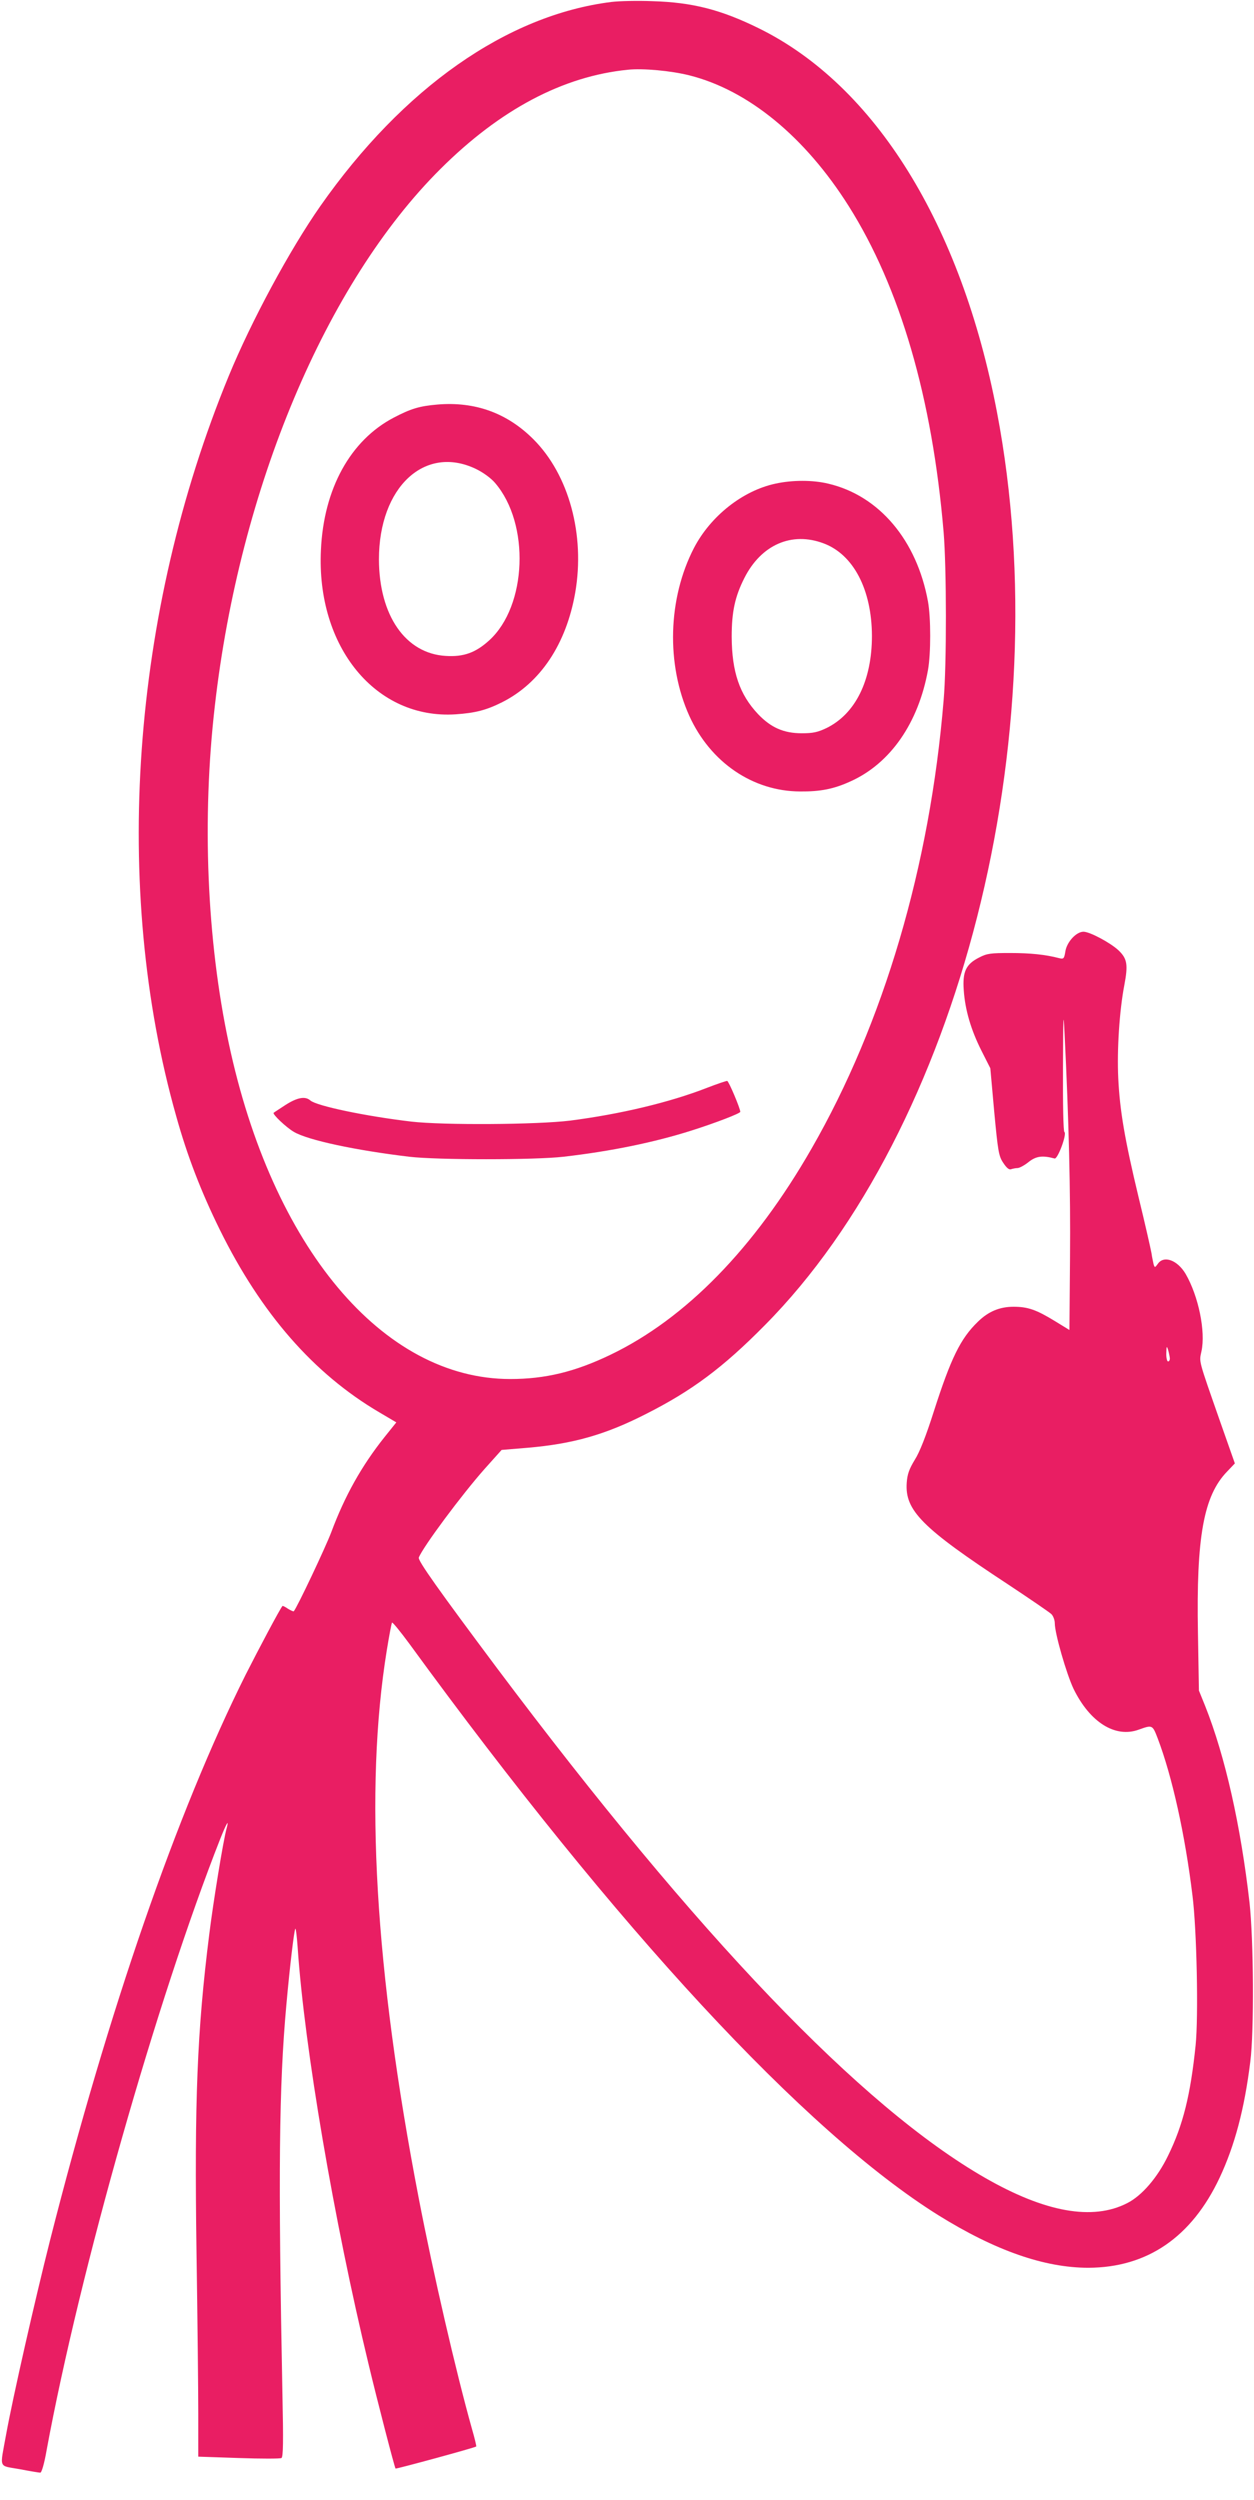
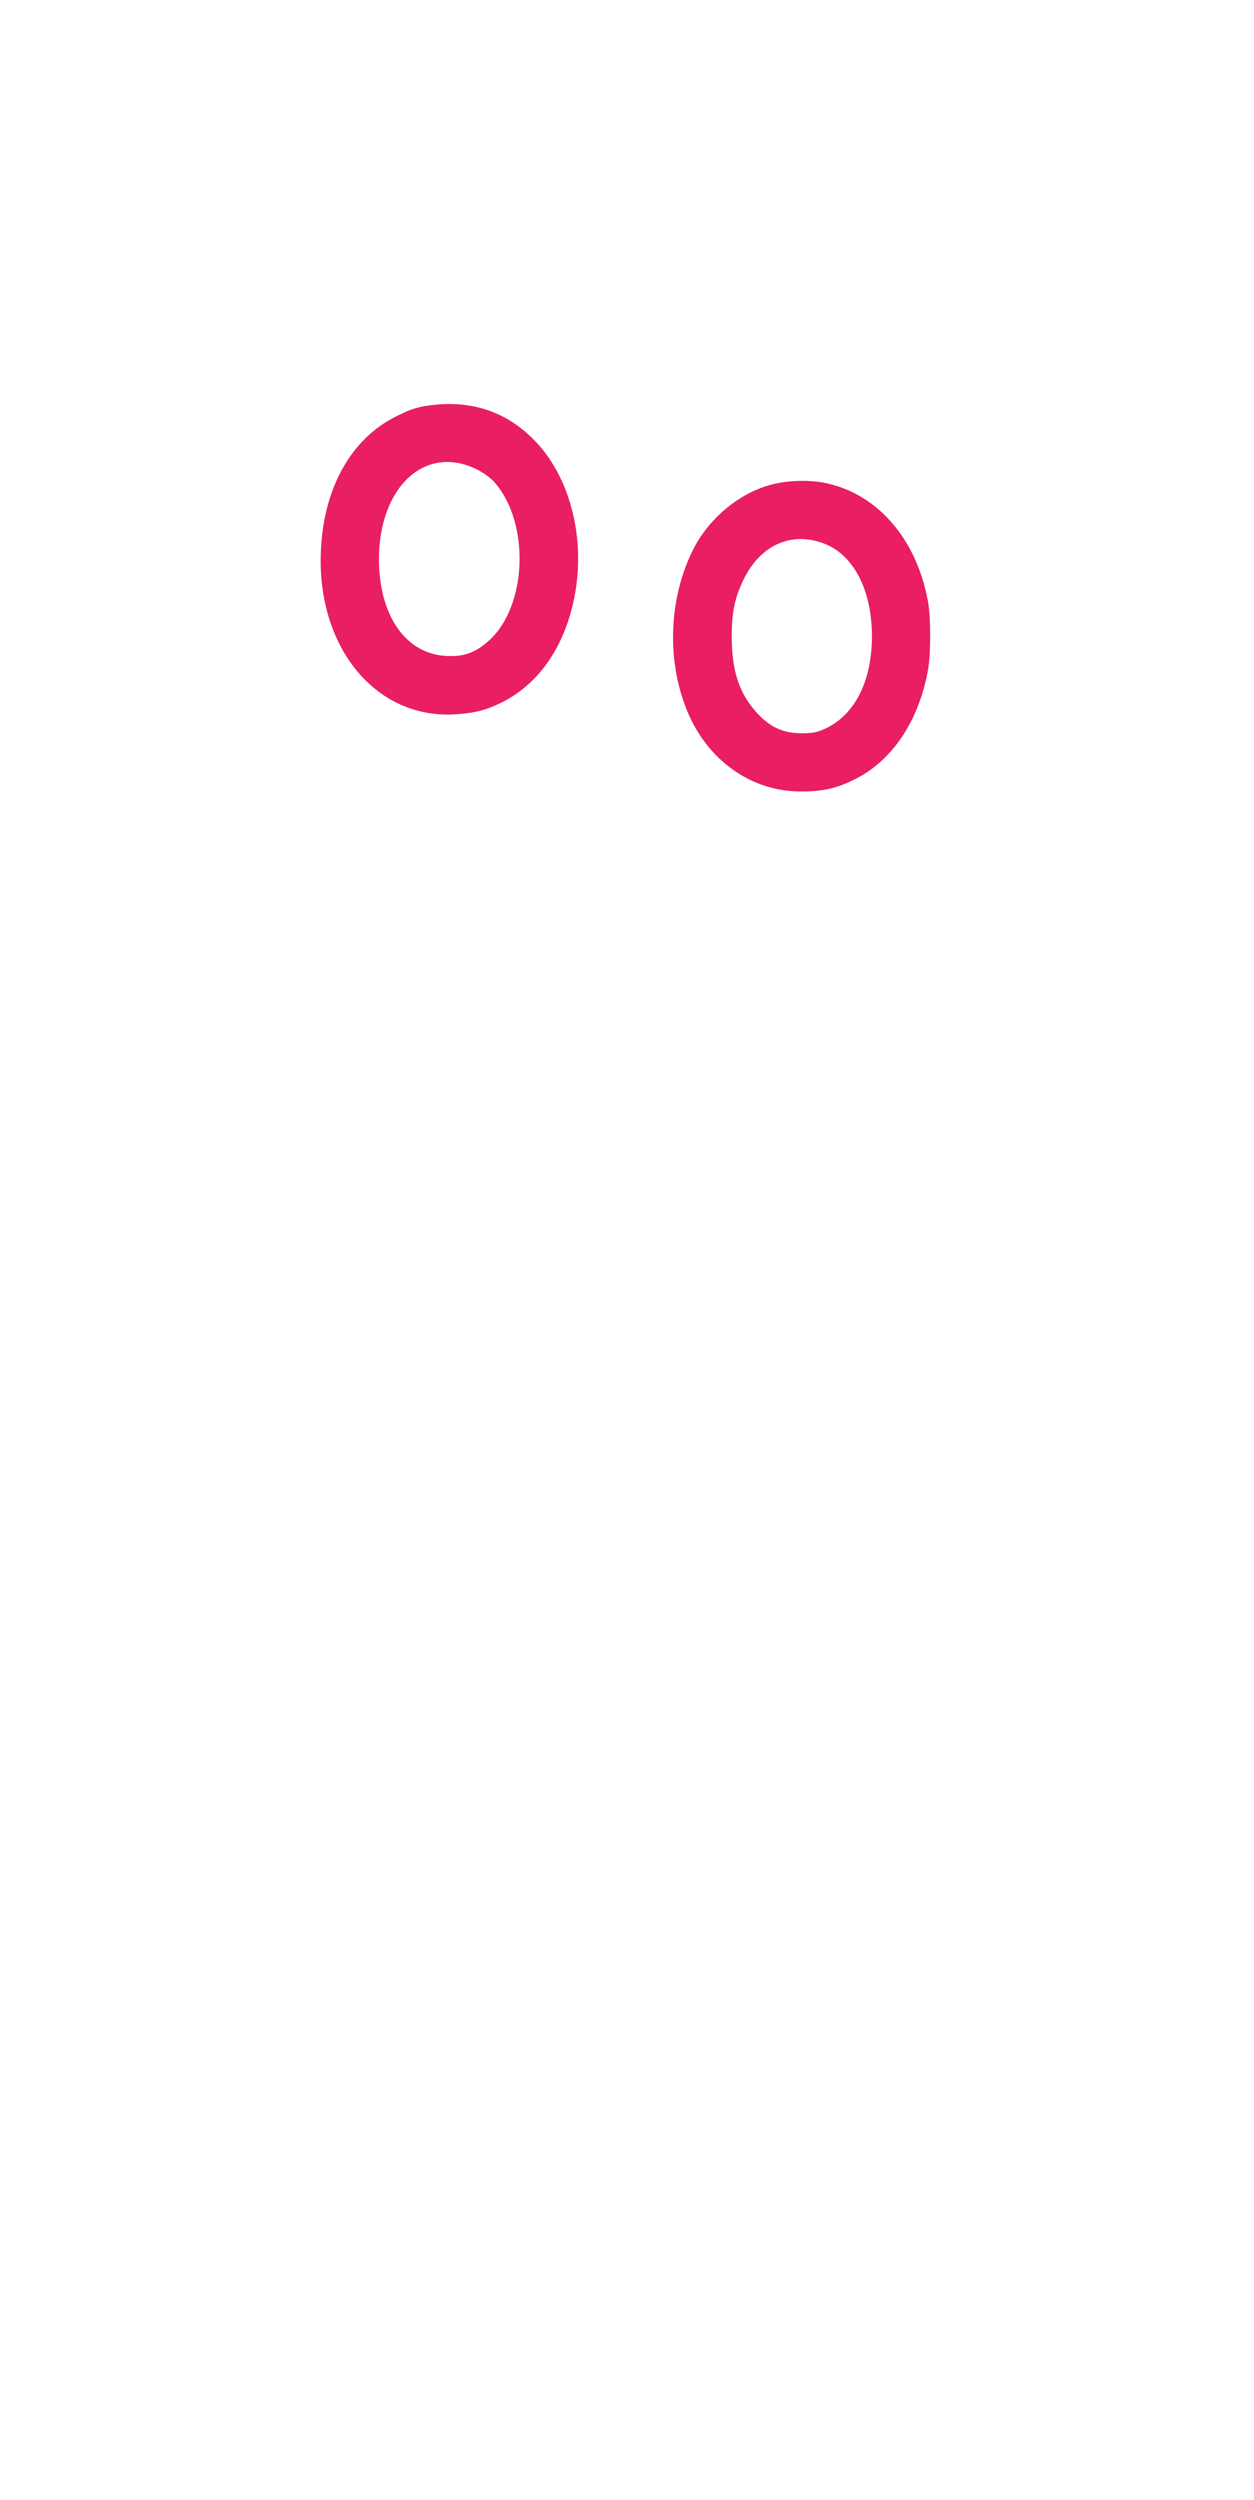
<svg xmlns="http://www.w3.org/2000/svg" version="1.0" width="642pt" height="1280pt" viewBox="0 0 642 1280" preserveAspectRatio="xMidYMid meet">
  <g transform="translate(0,1280) scale(0.1,-0.1)" fill="#e91e63" stroke="none">
-     <path d="M3130 12790 c-535 -67 -1066 -440 -1490 -1045 -156 -223 -353 -588 -469 -870 -499 -1213 -599 -2622 -269 -3789 57 -205 128 -388 223 -581 212 -430 481 -738 816 -935 l88 -52 -61 -76 c-117 -147 -203 -301 -272 -486 -29 -77 -175 -386 -192 -405 -2 -2 -15 4 -30 13 -14 10 -27 16 -28 14 -14 -17 -120 -217 -189 -353 -351 -703 -701 -1713 -1001 -2895 -77 -305 -190 -802 -225 -995 -32 -178 -41 -156 69 -176 52 -10 100 -18 106 -18 7 -1 21 47 33 117 169 915 564 2304 889 3129 32 80 46 104 32 52 -17 -61 -69 -381 -89 -544 -62 -493 -76 -853 -65 -1625 5 -333 9 -705 9 -826 l0 -221 207 -7 c114 -4 213 -4 219 0 9 5 10 87 5 323 -22 1132 -18 1578 20 1996 18 201 40 384 46 391 3 2 8 -42 12 -98 35 -514 186 -1398 362 -2128 45 -189 134 -532 139 -538 3 -3 407 107 413 113 2 1 -8 43 -22 91 -82 293 -198 795 -272 1179 -225 1167 -279 2094 -164 2805 12 74 24 138 27 143 2 4 43 -46 90 -110 1063 -1459 2024 -2497 2707 -2924 291 -181 543 -269 768 -269 302 1 529 157 672 461 77 164 127 351 157 594 20 154 17 626 -4 815 -45 393 -124 747 -227 1006 l-32 79 -5 295 c-9 491 29 702 149 826 l40 42 -75 213 c-114 326 -108 304 -96 361 22 101 -15 282 -81 396 -42 71 -112 97 -143 51 -14 -19 -15 -20 -21 -2 -2 10 -8 36 -11 58 -4 22 -33 151 -66 286 -71 296 -96 443 -104 609 -7 145 6 346 31 476 20 106 15 136 -30 179 -42 39 -147 95 -179 95 -37 0 -86 -53 -93 -102 -6 -37 -9 -39 -33 -33 -69 18 -146 26 -249 26 -99 0 -119 -2 -159 -23 -68 -34 -86 -73 -79 -168 7 -101 37 -203 91 -310 l45 -89 20 -223 c19 -202 23 -227 46 -261 17 -26 30 -37 40 -33 9 3 24 6 33 6 10 0 36 14 57 31 38 30 70 35 133 18 16 -5 65 127 50 136 -5 4 -8 139 -7 328 1 271 2 299 8 177 22 -444 31 -816 28 -1147 l-3 -372 -75 46 c-95 58 -138 73 -211 73 -71 0 -129 -24 -183 -77 -89 -86 -138 -187 -225 -458 -40 -126 -73 -210 -98 -249 -28 -46 -38 -73 -41 -117 -10 -142 78 -231 518 -520 113 -75 213 -143 223 -153 9 -9 17 -30 17 -46 0 -53 60 -260 96 -336 84 -172 214 -253 334 -209 70 25 70 25 97 -45 74 -195 140 -492 178 -805 22 -174 31 -619 16 -766 -26 -253 -64 -408 -141 -565 -54 -112 -134 -205 -209 -243 -177 -91 -421 -47 -729 130 -632 363 -1468 1236 -2497 2608 -298 399 -407 552 -401 567 21 54 220 322 338 455 l86 96 133 11 c233 20 398 67 604 172 236 119 396 238 610 455 996 1004 1507 3011 1189 4675 -183 961 -624 1672 -1219 1965 -193 95 -339 133 -545 139 -74 3 -169 1 -210 -4z m400 -376 c301 -76 591 -314 815 -669 263 -417 428 -982 486 -1670 15 -179 16 -678 0 -860 -70 -850 -307 -1653 -676 -2295 -293 -511 -645 -871 -1030 -1056 -181 -87 -333 -124 -513 -124 -653 0 -1219 675 -1441 1720 -112 527 -138 1147 -71 1727 127 1114 569 2165 1155 2748 305 304 627 475 960 508 76 8 220 -5 315 -29z m2459 -6566 c1 -10 -3 -18 -9 -18 -5 0 -10 19 -9 43 1 36 2 38 9 17 4 -14 8 -33 9 -42z" />
    <path d="M2240 10729 c-93 -8 -136 -21 -224 -67 -222 -116 -359 -364 -373 -678 -24 -496 281 -868 690 -841 101 7 156 21 238 62 196 99 328 298 374 561 51 296 -32 603 -214 785 -135 135 -299 194 -491 178z m197 -330 c37 -18 77 -47 98 -72 179 -209 163 -629 -30 -805 -69 -63 -131 -86 -223 -80 -206 12 -341 207 -342 494 0 370 235 589 497 463z" />
-     <path d="M3970 10324 c-168 -36 -332 -166 -417 -329 -134 -259 -143 -596 -24 -860 108 -238 325 -386 567 -387 105 -1 174 13 259 52 204 92 347 299 396 570 15 84 15 267 0 350 -57 314 -250 543 -511 604 -79 19 -183 19 -270 0z m247 -306 c152 -57 246 -236 247 -473 0 -228 -84 -399 -232 -472 -46 -22 -70 -27 -127 -27 -93 0 -158 29 -224 98 -95 101 -134 216 -135 396 0 129 17 206 65 301 86 170 242 239 406 177z" />
-     <path d="M3620 7231 c-192 -75 -445 -135 -701 -168 -170 -21 -651 -24 -814 -5 -236 28 -483 80 -516 108 -26 23 -66 16 -126 -22 -32 -21 -60 -39 -62 -41 -8 -6 64 -75 104 -98 71 -42 314 -94 590 -127 144 -17 643 -17 790 0 244 28 466 74 655 134 126 40 250 88 250 96 0 17 -59 157 -67 158 -4 1 -51 -15 -103 -35z" />
+     <path d="M3970 10324 c-168 -36 -332 -166 -417 -329 -134 -259 -143 -596 -24 -860 108 -238 325 -386 567 -387 105 -1 174 13 259 52 204 92 347 299 396 570 15 84 15 267 0 350 -57 314 -250 543 -511 604 -79 19 -183 19 -270 0m247 -306 c152 -57 246 -236 247 -473 0 -228 -84 -399 -232 -472 -46 -22 -70 -27 -127 -27 -93 0 -158 29 -224 98 -95 101 -134 216 -135 396 0 129 17 206 65 301 86 170 242 239 406 177z" />
  </g>
</svg>